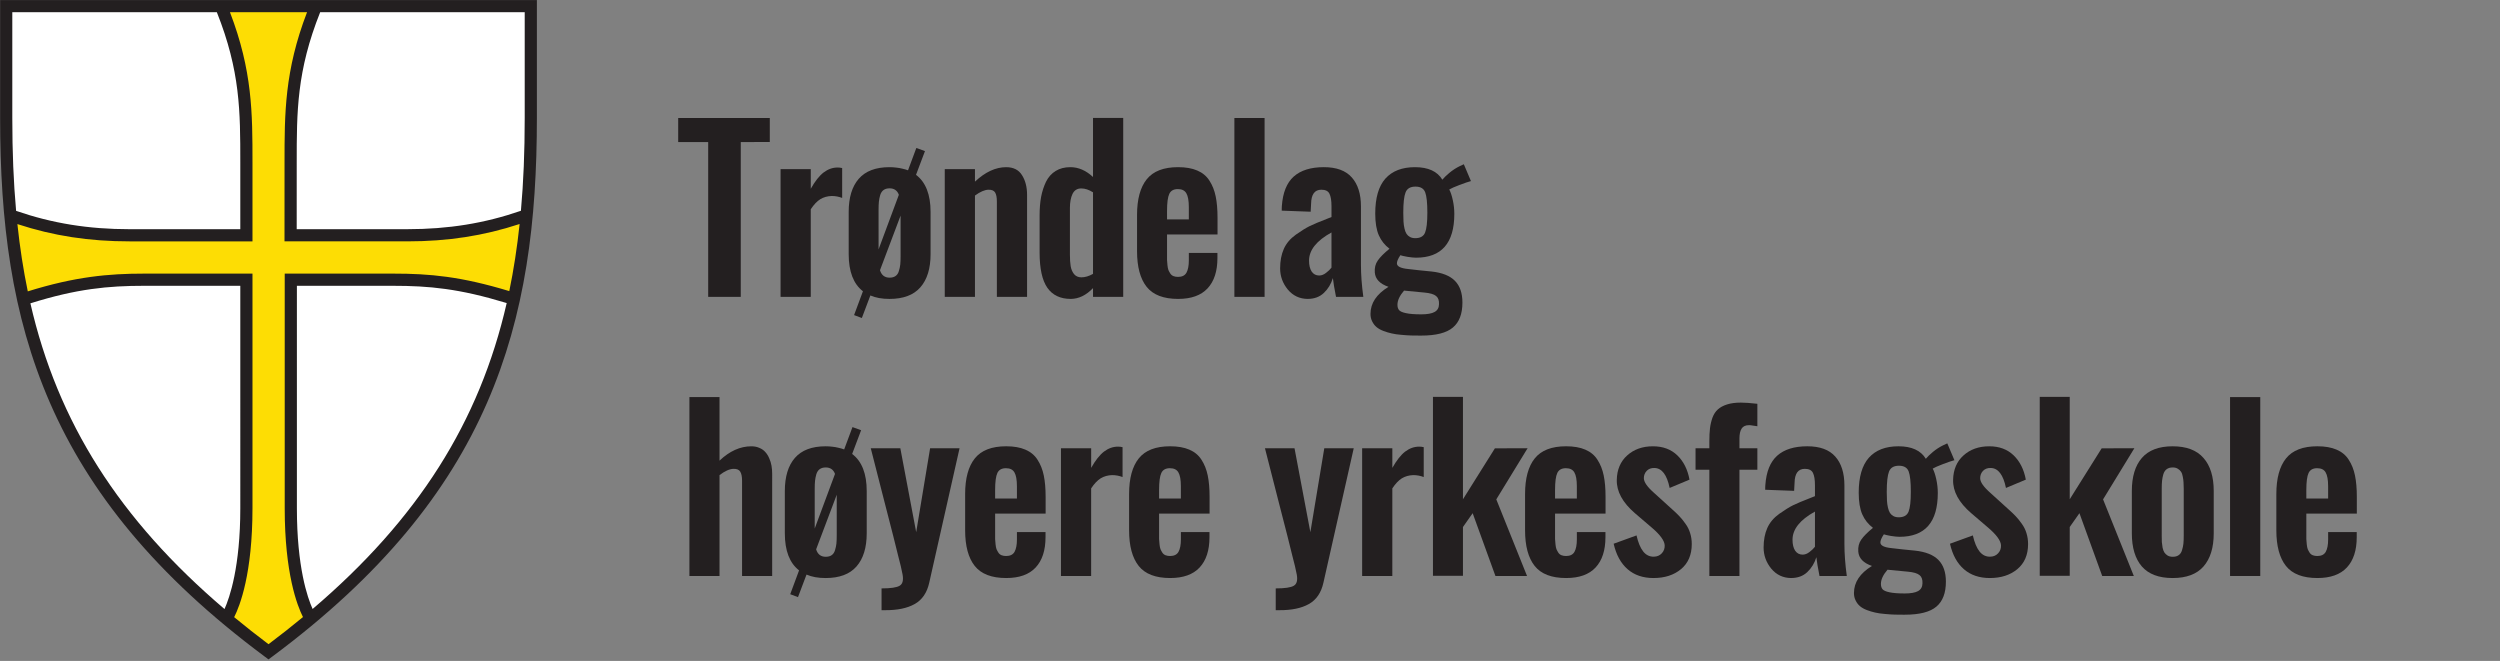
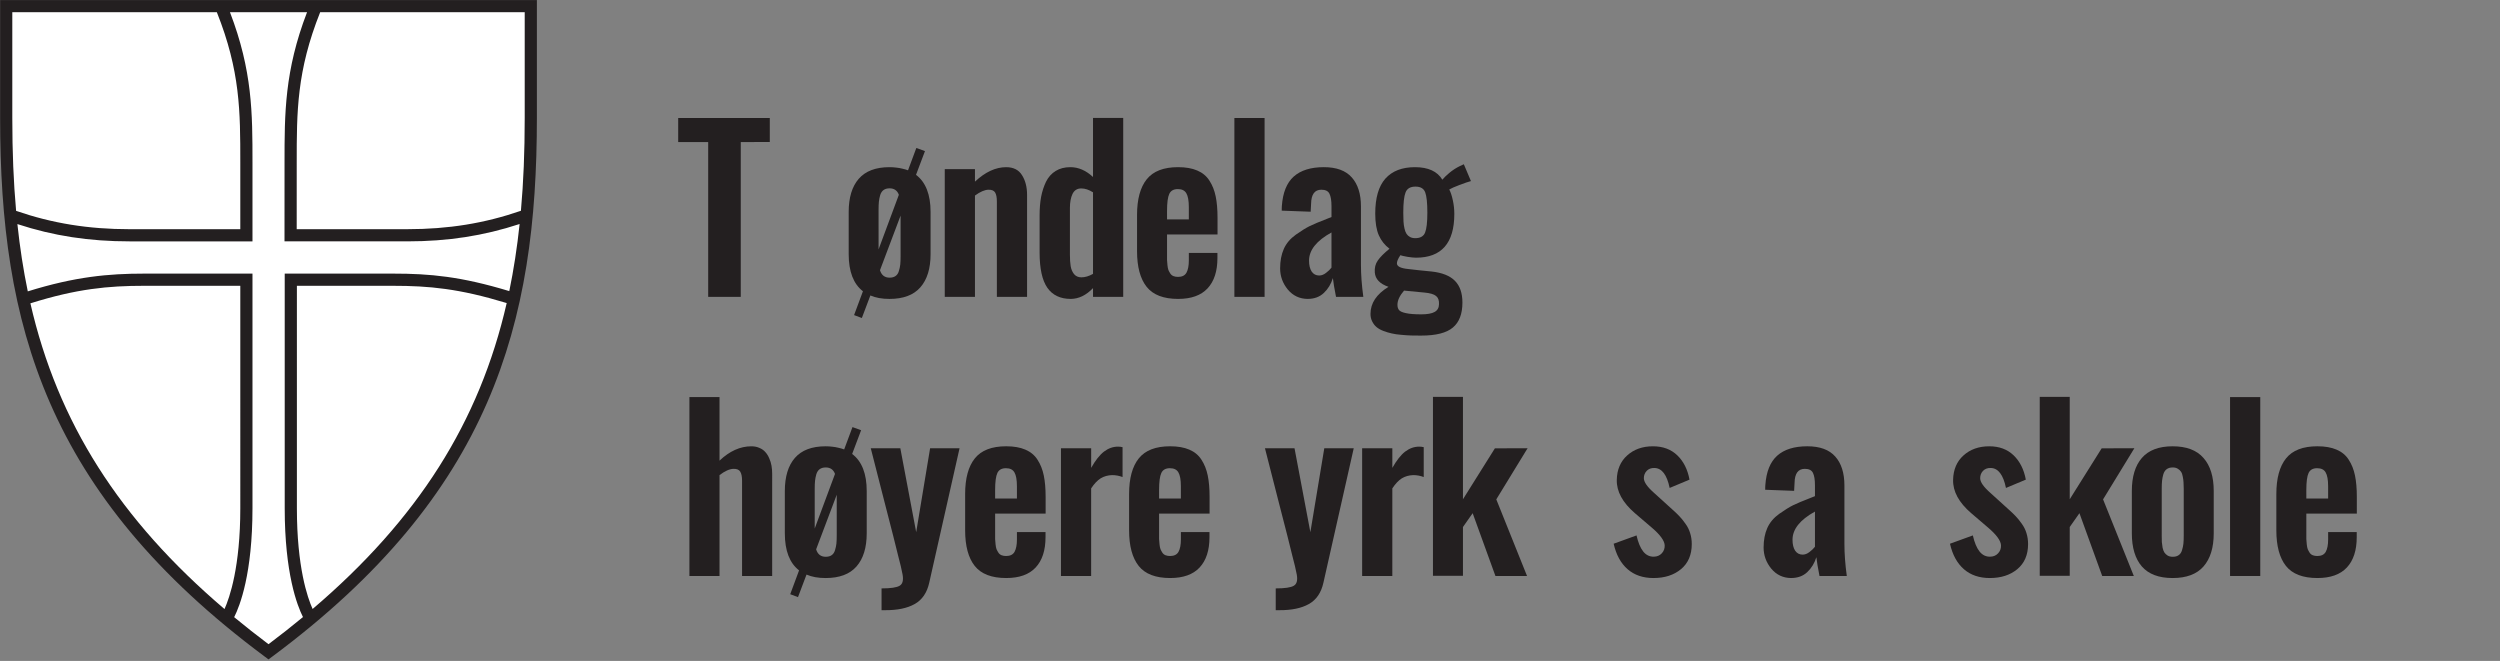
<svg xmlns="http://www.w3.org/2000/svg" xmlns:ns1="http://sodipodi.sourceforge.net/DTD/sodipodi-0.dtd" xmlns:ns2="http://www.inkscape.org/namespaces/inkscape" version="1.1" id="svg2" width="771.547" height="203.973" viewBox="0 0 771.547 203.973" ns1:docname="logo.svg" ns2:version="1.1.2 (0a00cf5339, 2022-02-04)">
  <rect x="0" y="0" width="771.547" height="203.973" fill="#808080" stroke="none" />
  <defs id="defs6" />
  <ns1:namedview id="namedview4" pagecolor="#ffffff" bordercolor="#000000" borderopacity="0.25" ns2:showpageshadow="2" ns2:pageopacity="0.0" ns2:pagecheckerboard="0" ns2:deskcolor="#d1d1d1" ns2:pageshadow="0" showgrid="false" ns2:zoom="1.7458438" ns2:cx="385.48695" ns2:cy="101.95643" ns2:window-width="2818" ns2:window-height="1519" ns2:window-x="26" ns2:window-y="23" ns2:window-maximized="0" ns2:current-layer="g8" />
  <g id="g8" ns2:groupmode="layer" ns2:label="ink_ext_XXXXXX" transform="matrix(1.333,0,0,-1.333,0,203.973)">
    <g id="g937" transform="matrix(1.786,0,0,1.786,-221.732,-59.927)">
      <path d="m 192.959,118.435 c 0,0 0,-3.748 0,-14.501 0,-24.91 -4.932,-47.602 -34.002,-69.197 -29.069,21.595 -34.001,44.287 -34.001,69.197 0,10.753 0,14.501 0,14.501 h 68.003" style="fill:#ffffff;fill-opacity:1;fill-rule:nonzero;stroke:none;stroke-width:0.1" id="path12" />
-       <path d="m 190.01,80.716 c -6.189,1.882 -10.164,2.256 -14.909,2.256 -4.745,0 -13.254,0 -13.254,0 0,0 0,-20.282 0,-30.695 0,-10.414 2.536,-13.136 2.536,-13.136 l -5.426,-4.404 -5.403,4.404 c 0,0 2.536,2.722 2.536,13.136 0,10.412 0,30.695 0,30.695 0,0 -8.508,0 -13.253,0 -4.745,0 -8.721,-0.373 -14.91,-2.256 l -0.614,-0.168 c 0,0 -0.837,2.884 -1.181,5.426 -0.344,2.542 -0.298,5.327 -0.298,5.327 5.22,-1.819 10.052,-2.452 15.128,-2.452 4.152,0 15.128,-0.119 15.128,-0.119 0,0 0,4.047 0,9.215 0,6.798 0.032,12.387 -3.291,20.491 h 12.317 c -3.323,-8.103 -3.291,-13.692 -3.291,-20.491 0,-5.168 0,-9.215 0,-9.215 0,0 10.976,0.119 15.128,0.119 5.076,0 9.908,0.632 15.128,2.452 l 0.239,0.06 c 0,0 -0.405,-4.772 -0.734,-6.639 -0.328,-1.866 -1.002,-4.253 -1.002,-4.253 l -0.574,0.247" style="fill:#fddd04;fill-opacity:1;fill-rule:nonzero;stroke:none;stroke-width:0.1" id="path14" />
      <g id="g885">
        <path d="m 192.169,117.645 v -13.711 c 0,-4.386 -0.16,-8.323 -0.491,-12.028 -4.716,-1.628 -9.399,-2.386 -14.728,-2.386 h -14.338 l 0.002,8.621 c 0,6.631 -0.001,11.874 3.04,19.505 z M 163.425,39.24 c -1.446,-1.195 -2.948,-2.378 -4.468,-3.518 -1.518,1.139 -3.015,2.317 -4.451,3.504 0.753,1.488 2.374,5.67 2.374,14.117 v 30.418 h -14.043 c -4.615,0 -8.953,-0.393 -15.085,-2.303 -0.573,2.757 -1.026,5.691 -1.347,8.724 4.664,-1.529 9.296,-2.241 14.557,-2.241 h 15.918 v 10.203 c 0,6.383 0,11.903 -2.918,19.502 h 9.991 c -2.918,-7.599 -2.918,-13.119 -2.918,-19.505 v -0.195 c 0,-5.168 -0.003,-9.214 -0.003,-9.214 v -0.79 h 15.918 c 5.249,0 9.883,0.715 14.56,2.25 -0.319,-3.024 -0.77,-5.948 -1.339,-8.698 -6.259,1.897 -10.268,2.268 -15.07,2.268 H 161.058 V 53.343 c 0,-8.43 1.616,-12.614 2.367,-14.103 z m -22.463,50.279 c -5.343,0 -10.024,0.755 -14.724,2.377 -0.332,3.713 -0.493,7.652 -0.493,12.038 v 13.711 h 26.516 c 3.04,-7.631 3.04,-12.874 3.04,-19.505 v -8.621 z m 1.875,-7.338 h 12.464 V 53.343 c 0,-7.578 -1.376,-11.569 -2.048,-13.065 -13.629,11.608 -21.629,24.208 -25.163,39.631 6.018,1.891 10.109,2.273 14.747,2.273 z m 19.8,0 h 12.464 c 4.671,0 8.571,-0.363 14.68,-2.221 0.018,-0.005 0.036,-0.009 0.053,-0.013 -3.53,-15.435 -11.53,-28.046 -25.16,-39.66 -0.669,1.482 -2.037,5.447 -2.037,13.055 z m -38.471,37.042 v -15.29 c 0,-26.612 5.837,-48.671 34.32,-69.831 l 0.471,-0.349 0.471,0.349 c 28.484,21.16 34.32,43.219 34.32,69.831 v 15.29 h -69.582" style="fill:#231f20;fill-opacity:1;fill-rule:nonzero;stroke:none;stroke-width:0.1" id="path16" />
        <g id="g18">
          <g aria-label="Trøndelag  høyere yrkesfagskole" transform="matrix(1,0,0,-1,211.953,80.747)" id="text24" style="font-size:28.645px;font-family:Oswald;-inkscape-font-specification:Oswald-Regular;fill:#231f20">
            <path d="M 4,0 V -20.071 H 0.112 v -3.119 H 11.987 v 3.119 H 8.224 V 0 Z" id="path836" />
-             <path d="m 13.383,0 v -16.56 h 3.916 v 2.546 q 0.825,-1.469 1.664,-2.112 0.853,-0.643 1.818,-0.643 0.294,0 0.587,0.07 v 3.874 q -0.657,-0.252 -1.357,-0.252 -0.839,0.028 -1.483,0.42 -0.629,0.392 -1.231,1.301 V 0 Z" id="path838" />
            <path d="m 26.088,-6.154 2.629,-7.077 q -0.308,-0.839 -1.203,-0.839 -0.476,0 -0.783,0.224 -0.294,0.21 -0.434,0.657 -0.126,0.434 -0.168,0.853 -0.042,0.406 -0.042,1.063 z m 1.427,3.664 q 0.476,0 0.769,-0.21 0.308,-0.21 0.434,-0.643 0.14,-0.448 0.182,-0.853 0.042,-0.42 0.042,-1.077 v -5.259 l -2.671,7.077 q 0.294,0.965 1.245,0.965 z M 23.92,2.741 22.913,2.364 24.06,-0.727 Q 22.214,-2.154 22.214,-5.539 v -5.469 q 0,-2.797 1.301,-4.294 1.315,-1.511 3.986,-1.511 0.462,0 0.881,0.056 0.42,0.042 0.797,0.14 0.392,0.084 0.727,0.21 l 1.077,-2.895 1.119,0.406 -1.161,3.077 q 1.888,1.427 1.888,4.811 v 5.469 q 0,2.797 -1.329,4.308 -1.315,1.497 -4,1.497 -0.713,0 -1.343,-0.112 -0.615,-0.112 -1.133,-0.336 z" id="path840" />
            <path d="m 34.667,0 v -16.56 h 3.916 v 1.622 q 2,-1.874 4.042,-1.874 1.413,0 2.056,1.035 0.657,1.035 0.657,2.546 V 0 h -3.916 v -12.364 q 0,-0.783 -0.224,-1.161 -0.224,-0.378 -0.867,-0.364 -0.727,0.014 -1.748,0.755 V 0 Z" id="path842" />
            <path d="m 52.375,-2.532 q 0.713,0 1.511,-0.448 V -13.553 q -0.797,-0.504 -1.525,-0.504 -0.783,0 -1.133,0.713 -0.336,0.713 -0.336,1.818 v 6.07 q 0,0.895 0.098,1.483 0.098,0.587 0.434,1.021 0.35,0.42 0.951,0.42 z m -1.371,2.797 q -2.028,0 -3.035,-1.441 -1.007,-1.441 -1.007,-4.574 v -4.811 q 0,-1.329 0.196,-2.406 0.21,-1.077 0.643,-1.972 0.448,-0.895 1.245,-1.385 0.797,-0.49 1.902,-0.49 1.567,0 2.937,1.273 v -7.651 h 3.916 V 0 H 53.886 v -1.133 q -1.329,1.385 -2.881,1.399 z" id="path844" />
            <path d="m 63.482,-10.042 h 2.825 v -1.58 q 0,-1.259 -0.322,-1.804 -0.308,-0.545 -1.105,-0.545 -0.811,0 -1.105,0.615 -0.294,0.615 -0.294,2.238 z M 64.923,0.266 q -2.839,0 -4.084,-1.567 -1.245,-1.567 -1.245,-4.63 v -4.686 q 0,-3.063 1.259,-4.63 1.259,-1.567 4.056,-1.567 1.483,0 2.49,0.434 1.021,0.434 1.58,1.315 0.573,0.881 0.811,2.042 0.238,1.147 0.238,2.769 v 2.168 h -6.546 v 2.49 q 0,0.518 0,0.811 0.014,0.28 0.056,0.685 0.042,0.406 0.126,0.629 0.098,0.224 0.252,0.462 0.154,0.224 0.406,0.322 0.252,0.098 0.587,0.098 0.783,0 1.091,-0.545 0.308,-0.559 0.308,-1.608 v -0.951 h 3.706 v 0.657 q 0,2.574 -1.287,3.944 -1.273,1.357 -3.804,1.357 z" id="path846" />
            <path d="m 72.212,0 v -23.19 h 3.916 V 0 Z" id="path848" />
            <path d="m 83.205,-2.769 q 0.448,0 0.881,-0.336 0.448,-0.336 0.713,-0.685 v -4.56 q -2.909,1.608 -2.909,3.651 0,0.895 0.336,1.413 0.35,0.518 0.979,0.518 z M 81.709,0.266 Q 80.142,0.252 79.135,-0.951 78.142,-2.168 78.142,-3.692 q 0,-1.441 0.476,-2.518 0.476,-1.077 1.553,-1.846 1.091,-0.769 1.804,-1.119 0.713,-0.35 2.196,-0.923 0.42,-0.168 0.629,-0.252 v -1.385 q 0,-1.119 -0.266,-1.636 -0.252,-0.518 -1.049,-0.518 -1.301,0 -1.329,1.818 l -0.056,1.035 -3.748,-0.14 q 0,-0.084 0,-0.308 0.014,-0.224 0.014,-0.294 0.182,-2.602 1.539,-3.818 1.371,-1.217 3.902,-1.217 2.448,0 3.623,1.329 1.189,1.329 1.189,3.762 v 7.567 q 0,1.902 0.308,4.154 H 85.387 q -0.322,-1.622 -0.406,-2.434 -0.35,1.147 -1.175,1.93 -0.811,0.769 -2.098,0.769 z" id="path850" />
            <path d="m 95.66,-7.609 q 0.979,0 1.273,-0.727 0.294,-0.727 0.294,-2.574 0,-1.902 -0.28,-2.643 -0.28,-0.741 -1.259,-0.741 -0.993,0 -1.287,0.755 -0.294,0.741 -0.294,2.629 0,0.671 0.028,1.147 0.028,0.462 0.126,0.895 0.098,0.434 0.266,0.699 0.168,0.252 0.448,0.406 0.28,0.154 0.685,0.154 z m 0.755,9.875 q 1.203,0 1.748,-0.308 0.559,-0.308 0.573,-0.993 0.042,-0.741 -0.378,-1.077 -0.42,-0.35 -1.525,-0.448 l -2.629,-0.252 q -0.853,0.993 -0.853,1.832 0,0.448 0.21,0.699 0.224,0.252 0.895,0.392 0.685,0.154 1.958,0.154 z m 0.028,2.755 q -0.741,0 -1.301,-0.014 Q 94.597,4.993 93.869,4.923 93.142,4.867 92.611,4.741 92.093,4.63 91.534,4.42 90.988,4.21 90.638,3.916 90.303,3.637 90.079,3.189 89.855,2.755 89.855,2.21 q 0,-2.084 2.336,-3.511 -1.678,-0.573 -1.776,-1.86 -0.07,-0.895 0.378,-1.539 0.448,-0.657 1.525,-1.539 -0.923,-0.699 -1.385,-1.748 -0.462,-1.049 -0.462,-2.811 0,-3.049 1.315,-4.532 1.329,-1.483 3.832,-1.483 2.574,0 3.553,1.622 0.308,-0.378 0.923,-0.895 0.629,-0.518 1.315,-0.853 l 0.545,-0.252 0.923,2.182 q -0.49,0.126 -1.483,0.504 -0.993,0.378 -1.329,0.587 0.266,0.49 0.462,1.385 0.196,0.881 0.196,1.776 0,5.679 -4.965,5.679 -0.406,0 -1.119,-0.112 -0.699,-0.126 -0.909,-0.21 -0.476,0.713 -0.448,1.091 0.042,0.559 1.455,0.699 0.168,0.028 1.483,0.168 1.315,0.126 1.539,0.154 2.084,0.224 3.049,1.217 0.965,0.979 0.965,2.811 0,2.196 -1.231,3.231 -1.231,1.049 -4.098,1.049 z" id="path852" />
            <path d="M 1.567,36.183 V 12.993 h 3.902 v 8.238 q 1.958,-1.86 4.126,-1.86 0.587,0 1.049,0.21 0.476,0.196 0.769,0.545 0.308,0.336 0.504,0.811 0.21,0.462 0.294,0.965 0.084,0.49 0.084,1.049 V 36.183 H 8.392 V 23.819 q 0,-0.783 -0.238,-1.161 -0.224,-0.378 -0.867,-0.364 -0.769,0.014 -1.818,0.811 V 36.183 Z" id="path854" />
            <path d="m 17.81,30.029 2.629,-7.077 q -0.308,-0.839 -1.203,-0.839 -0.476,0 -0.783,0.224 -0.294,0.21 -0.434,0.657 -0.126,0.434 -0.168,0.853 -0.042,0.406 -0.042,1.063 z m 1.427,3.664 q 0.476,0 0.769,-0.21 0.308,-0.21 0.434,-0.643 0.14,-0.448 0.182,-0.853 0.042,-0.42 0.042,-1.077 v -5.259 l -2.671,7.077 q 0.294,0.965 1.245,0.965 z m -3.595,5.231 -1.007,-0.378 1.147,-3.091 Q 13.936,34.029 13.936,30.644 V 25.175 q 0,-2.797 1.301,-4.294 1.315,-1.511 3.986,-1.511 0.462,0 0.881,0.056 0.42,0.042 0.797,0.14 0.392,0.084 0.727,0.21 l 1.077,-2.895 1.119,0.406 -1.161,3.077 q 1.888,1.427 1.888,4.811 v 5.469 q 0,2.797 -1.329,4.308 -1.315,1.497 -4,1.497 -0.713,0 -1.343,-0.112 -0.615,-0.112 -1.133,-0.336 z" id="path856" />
            <path d="m 26.473,40.617 v -2.825 q 1.79,0 2.35,-0.35 0.573,-0.336 0.378,-1.441 -0.182,-0.979 -0.573,-2.434 -0.392,-1.65 -1.79,-7.049 -1.399,-5.399 -1.762,-6.895 h 3.832 l 2.056,10.882 1.804,-10.882 h 3.818 l -3.93,17.427 q -0.434,1.958 -1.888,2.769 -1.441,0.811 -3.818,0.797 z" id="path858" />
            <path d="m 41.197,26.14 h 2.825 v -1.58 q 0,-1.259 -0.322,-1.804 -0.308,-0.545 -1.105,-0.545 -0.811,0 -1.105,0.615 -0.294,0.615 -0.294,2.238 z m 1.441,10.308 q -2.839,0 -4.084,-1.567 -1.245,-1.567 -1.245,-4.63 v -4.686 q 0,-3.063 1.259,-4.63 1.259,-1.567 4.056,-1.567 1.483,0 2.49,0.434 1.021,0.434 1.58,1.315 0.573,0.881 0.811,2.042 0.238,1.147 0.238,2.769 v 2.168 h -6.546 v 2.49 q 0,0.518 0,0.811 0.014,0.28 0.056,0.685 0.042,0.406 0.126,0.629 0.098,0.224 0.252,0.462 0.154,0.224 0.406,0.322 0.252,0.098 0.587,0.098 0.783,0 1.091,-0.545 0.308,-0.559 0.308,-1.608 v -0.951 h 3.706 v 0.657 q 0,2.574 -1.287,3.944 -1.273,1.357 -3.804,1.357 z" id="path860" />
            <path d="M 49.731,36.183 V 19.623 h 3.916 v 2.546 q 0.825,-1.469 1.664,-2.112 0.853,-0.643 1.818,-0.643 0.294,0 0.587,0.07 v 3.874 q -0.657,-0.252 -1.357,-0.252 -0.839,0.028 -1.483,0.42 -0.629,0.392 -1.231,1.301 V 36.183 Z" id="path862" />
            <path d="m 62.451,26.14 h 2.825 v -1.58 q 0,-1.259 -0.322,-1.804 -0.308,-0.545 -1.105,-0.545 -0.811,0 -1.105,0.615 -0.294,0.615 -0.294,2.238 z m 1.441,10.308 q -2.839,0 -4.084,-1.567 -1.245,-1.567 -1.245,-4.63 v -4.686 q 0,-3.063 1.259,-4.63 1.259,-1.567 4.056,-1.567 1.483,0 2.49,0.434 1.021,0.434 1.58,1.315 0.573,0.881 0.811,2.042 0.238,1.147 0.238,2.769 v 2.168 h -6.546 v 2.49 q 0,0.518 0,0.811 0.014,0.28 0.056,0.685 0.042,0.406 0.126,0.629 0.098,0.224 0.252,0.462 0.154,0.224 0.406,0.322 0.252,0.098 0.587,0.098 0.783,0 1.091,-0.545 0.308,-0.559 0.308,-1.608 v -0.951 h 3.706 v 0.657 q 0,2.574 -1.287,3.944 -1.273,1.357 -3.804,1.357 z" id="path864" />
            <path d="m 77.572,40.617 v -2.825 q 1.79,0 2.35,-0.35 0.573,-0.336 0.378,-1.441 -0.182,-0.979 -0.573,-2.434 -0.392,-1.65 -1.79,-7.049 -1.399,-5.399 -1.762,-6.895 h 3.832 l 2.056,10.882 1.804,-10.882 h 3.818 l -3.93,17.427 q -0.434,1.958 -1.888,2.769 -1.441,0.811 -3.818,0.797 z" id="path866" />
            <path d="M 88.773,36.183 V 19.623 h 3.916 v 2.546 q 0.825,-1.469 1.664,-2.112 0.853,-0.643 1.818,-0.643 0.294,0 0.587,0.07 v 3.874 q -0.657,-0.252 -1.357,-0.252 -0.839,0.028 -1.483,0.42 -0.629,0.392 -1.231,1.301 V 36.183 Z" id="path868" />
            <path d="M 97.954,36.155 V 12.965 h 3.888 v 13.273 l 4.14,-6.602 4.238,-0.014 -4.056,6.63 3.986,9.931 h -4.098 l -2.951,-8.14 -1.259,1.79 v 6.322 z" id="path870" />
-             <path d="m 113.781,26.14 h 2.825 v -1.58 q 0,-1.259 -0.322,-1.804 -0.308,-0.545 -1.105,-0.545 -0.811,0 -1.105,0.615 -0.294,0.615 -0.294,2.238 z m 1.441,10.308 q -2.839,0 -4.084,-1.567 -1.245,-1.567 -1.245,-4.63 v -4.686 q 0,-3.063 1.259,-4.63 1.259,-1.567 4.056,-1.567 1.483,0 2.49,0.434 1.021,0.434 1.58,1.315 0.573,0.881 0.811,2.042 0.238,1.147 0.238,2.769 v 2.168 h -6.546 v 2.49 q 0,0.518 0,0.811 0.014,0.28 0.056,0.685 0.042,0.406 0.126,0.629 0.098,0.224 0.252,0.462 0.154,0.224 0.406,0.322 0.252,0.098 0.587,0.098 0.783,0 1.091,-0.545 0.308,-0.559 0.308,-1.608 v -0.951 h 3.706 v 0.657 q 0,2.574 -1.287,3.944 -1.273,1.357 -3.804,1.357 z" id="path872" />
            <path d="m 126.553,36.449 q -2.056,0 -3.371,-1.147 -1.315,-1.147 -1.804,-3.301 l 2.965,-1.077 q 0.308,1.371 0.867,2.084 0.559,0.699 1.399,0.671 0.615,-0.014 1.007,-0.434 0.406,-0.434 0.378,-1.049 -0.056,-0.895 -1.636,-2.252 l -2.224,-1.902 q -2.406,-2.07 -2.35,-4.322 0.042,-1.986 1.343,-3.161 1.315,-1.189 3.343,-1.189 1.944,0 3.161,1.175 1.217,1.175 1.58,3.147 l -2.574,1.077 q -0.531,-2.574 -1.986,-2.588 -0.615,-0.014 -0.993,0.378 -0.364,0.392 -0.364,0.937 -0.014,0.755 1.385,1.972 l 2.266,2.056 q 0.573,0.504 0.951,0.909 0.378,0.392 0.783,0.965 0.42,0.573 0.615,1.231 0.21,0.657 0.21,1.413 0,2.098 -1.399,3.259 -1.385,1.147 -3.553,1.147 z" id="path874" />
-             <path d="M 133.783,36.183 V 22.406 h -1.79 v -2.783 h 1.79 v -0.881 q 0,-1.021 0.084,-1.72 0.084,-0.699 0.322,-1.371 0.252,-0.671 0.699,-1.063 0.448,-0.406 1.189,-0.643 0.741,-0.238 1.79,-0.238 0.797,0 2.14,0.154 v 2.909 q -0.098,-0.014 -0.49,-0.07 -0.392,-0.07 -0.573,-0.07 -0.699,0 -0.979,0.448 -0.28,0.434 -0.28,1.273 v 1.273 h 2.322 v 2.783 H 137.685 V 36.183 Z" id="path876" />
            <path d="m 145.879,33.413 q 0.448,0 0.881,-0.336 0.448,-0.336 0.713,-0.685 v -4.56 q -2.909,1.608 -2.909,3.651 0,0.895 0.336,1.413 0.35,0.518 0.979,0.518 z m -1.497,3.035 q -1.567,-0.014 -2.574,-1.217 -0.993,-1.217 -0.993,-2.741 0,-1.441 0.476,-2.518 0.476,-1.077 1.553,-1.846 1.091,-0.769 1.804,-1.119 0.713,-0.35 2.196,-0.923 0.42,-0.168 0.629,-0.252 v -1.385 q 0,-1.119 -0.266,-1.636 -0.252,-0.518 -1.049,-0.518 -1.301,0 -1.329,1.818 l -0.056,1.035 -3.748,-0.14 q 0,-0.084 0,-0.308 0.014,-0.224 0.014,-0.294 0.182,-2.602 1.539,-3.818 1.371,-1.217 3.902,-1.217 2.448,0 3.623,1.329 1.189,1.329 1.189,3.762 v 7.567 q 0,1.902 0.308,4.154 h -3.539 q -0.322,-1.622 -0.406,-2.434 -0.35,1.147 -1.175,1.93 -0.811,0.769 -2.098,0.769 z" id="path878" />
-             <path d="m 158.333,28.574 q 0.979,0 1.273,-0.727 0.294,-0.727 0.294,-2.574 0,-1.902 -0.28,-2.643 -0.28,-0.741 -1.259,-0.741 -0.993,0 -1.287,0.755 -0.294,0.741 -0.294,2.629 0,0.671 0.028,1.147 0.028,0.462 0.126,0.895 0.098,0.434 0.266,0.699 0.168,0.252 0.448,0.406 0.28,0.154 0.685,0.154 z m 0.755,9.875 q 1.203,0 1.748,-0.308 0.559,-0.308 0.573,-0.993 0.042,-0.741 -0.378,-1.077 -0.42,-0.35 -1.525,-0.448 l -2.629,-0.252 q -0.853,0.993 -0.853,1.832 0,0.448 0.21,0.699 0.224,0.252 0.895,0.392 0.685,0.154 1.958,0.154 z m 0.028,2.755 q -0.741,0 -1.301,-0.014 -0.545,-0.014 -1.273,-0.084 -0.727,-0.056 -1.259,-0.182 -0.518,-0.112 -1.077,-0.322 -0.545,-0.21 -0.895,-0.504 -0.336,-0.28 -0.559,-0.727 -0.224,-0.434 -0.224,-0.979 0,-2.084 2.336,-3.511 -1.678,-0.573 -1.776,-1.86 -0.07,-0.895 0.378,-1.539 0.448,-0.657 1.525,-1.539 -0.923,-0.699 -1.385,-1.748 -0.462,-1.049 -0.462,-2.811 0,-3.049 1.315,-4.532 1.329,-1.483 3.832,-1.483 2.574,0 3.553,1.622 0.308,-0.378 0.923,-0.895 0.629,-0.518 1.315,-0.853 l 0.545,-0.252 0.923,2.182 q -0.49,0.126 -1.483,0.504 -0.993,0.378 -1.329,0.587 0.266,0.49 0.462,1.385 0.196,0.881 0.196,1.776 0,5.679 -4.965,5.679 -0.406,0 -1.119,-0.112 -0.699,-0.126 -0.909,-0.21 -0.476,0.713 -0.448,1.091 0.042,0.559 1.455,0.699 0.168,0.028 1.483,0.168 1.315,0.126 1.539,0.154 2.084,0.224 3.049,1.217 0.965,0.979 0.965,2.811 0,2.196 -1.231,3.231 -1.231,1.049 -4.098,1.049 z" id="path880" />
            <path d="m 170.15,36.449 q -2.056,0 -3.371,-1.147 -1.315,-1.147 -1.804,-3.301 l 2.965,-1.077 q 0.308,1.371 0.867,2.084 0.559,0.699 1.399,0.671 0.615,-0.014 1.007,-0.434 0.406,-0.434 0.378,-1.049 -0.056,-0.895 -1.636,-2.252 l -2.224,-1.902 q -2.406,-2.07 -2.35,-4.322 0.042,-1.986 1.343,-3.161 1.315,-1.189 3.343,-1.189 1.944,0 3.161,1.175 1.217,1.175 1.58,3.147 l -2.574,1.077 q -0.531,-2.574 -1.986,-2.588 -0.615,-0.014 -0.993,0.378 -0.364,0.392 -0.364,0.937 -0.014,0.755 1.385,1.972 l 2.266,2.056 q 0.573,0.504 0.951,0.909 0.378,0.392 0.783,0.965 0.42,0.573 0.615,1.231 0.21,0.657 0.21,1.413 0,2.098 -1.399,3.259 -1.385,1.147 -3.553,1.147 z" id="path882" />
            <path d="M 176.611,36.155 V 12.965 h 3.888 v 13.273 l 4.14,-6.602 4.238,-0.014 -4.056,6.63 3.986,9.931 h -4.098 l -2.951,-8.14 -1.259,1.79 v 6.322 z" id="path884" />
            <path d="m 193.837,36.449 q -2.671,0 -3.986,-1.497 -1.301,-1.511 -1.301,-4.308 V 25.175 q 0,-2.797 1.301,-4.294 1.315,-1.511 3.986,-1.511 2.685,0 4,1.511 1.329,1.497 1.329,4.294 v 5.469 q 0,2.797 -1.329,4.308 -1.315,1.497 -4,1.497 z m 0.014,-2.755 q 0.476,0 0.769,-0.21 0.308,-0.21 0.434,-0.643 0.14,-0.448 0.182,-0.853 0.042,-0.42 0.042,-1.077 v -6 q 0,-0.518 -0.028,-0.853 -0.014,-0.35 -0.098,-0.755 -0.07,-0.406 -0.224,-0.629 -0.154,-0.238 -0.42,-0.392 -0.266,-0.168 -0.657,-0.168 -0.476,0 -0.783,0.224 -0.294,0.21 -0.434,0.657 -0.126,0.434 -0.168,0.853 -0.042,0.406 -0.042,1.063 v 6 q 0,0.518 0.014,0.867 0.028,0.336 0.098,0.741 0.084,0.392 0.238,0.629 0.154,0.224 0.42,0.392 0.266,0.154 0.657,0.154 z" id="path886" />
            <path d="M 201.283,36.183 V 12.993 h 3.916 V 36.183 Z" id="path888" />
            <path d="m 211.171,26.14 h 2.825 v -1.58 q 0,-1.259 -0.322,-1.804 -0.308,-0.545 -1.105,-0.545 -0.811,0 -1.105,0.615 -0.294,0.615 -0.294,2.238 z m 1.441,10.308 q -2.839,0 -4.084,-1.567 -1.245,-1.567 -1.245,-4.63 v -4.686 q 0,-3.063 1.259,-4.63 1.259,-1.567 4.056,-1.567 1.483,0 2.49,0.434 1.021,0.434 1.58,1.315 0.573,0.881 0.811,2.042 0.238,1.147 0.238,2.769 v 2.168 h -6.546 v 2.49 q 0,0.518 0,0.811 0.014,0.28 0.056,0.685 0.042,0.406 0.126,0.629 0.098,0.224 0.252,0.462 0.154,0.224 0.406,0.322 0.252,0.098 0.587,0.098 0.783,0 1.091,-0.545 0.308,-0.559 0.308,-1.608 v -0.951 h 3.706 v 0.657 q 0,2.574 -1.287,3.944 -1.273,1.357 -3.804,1.357 z" id="path890" />
          </g>
        </g>
      </g>
    </g>
  </g>
</svg>